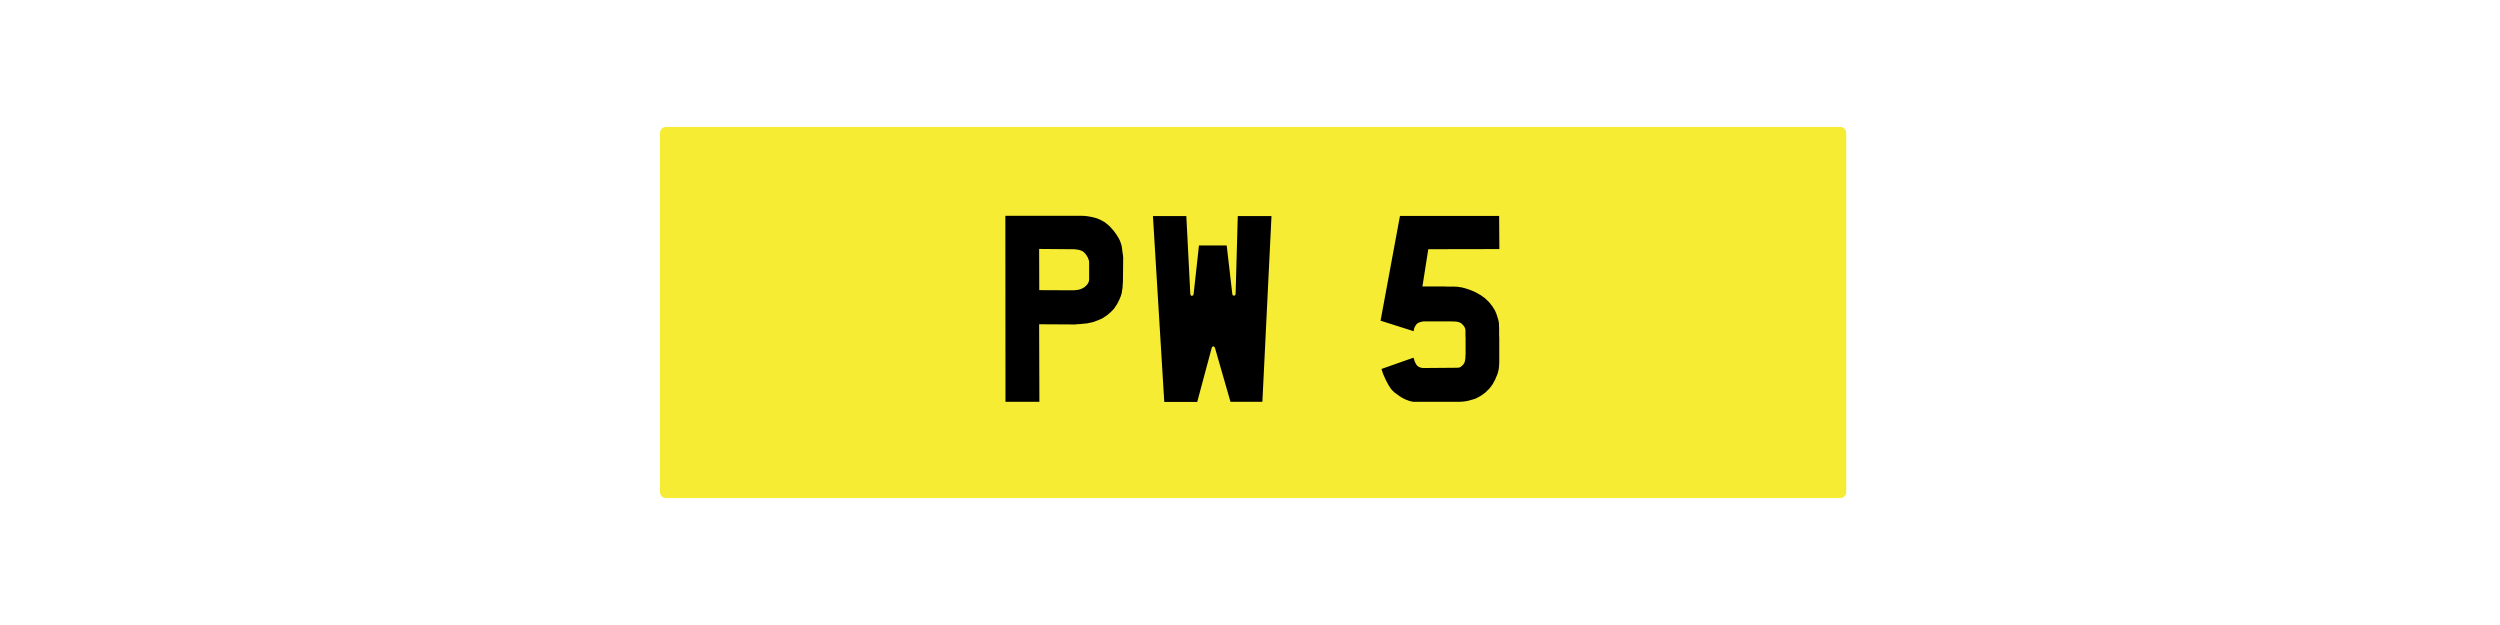
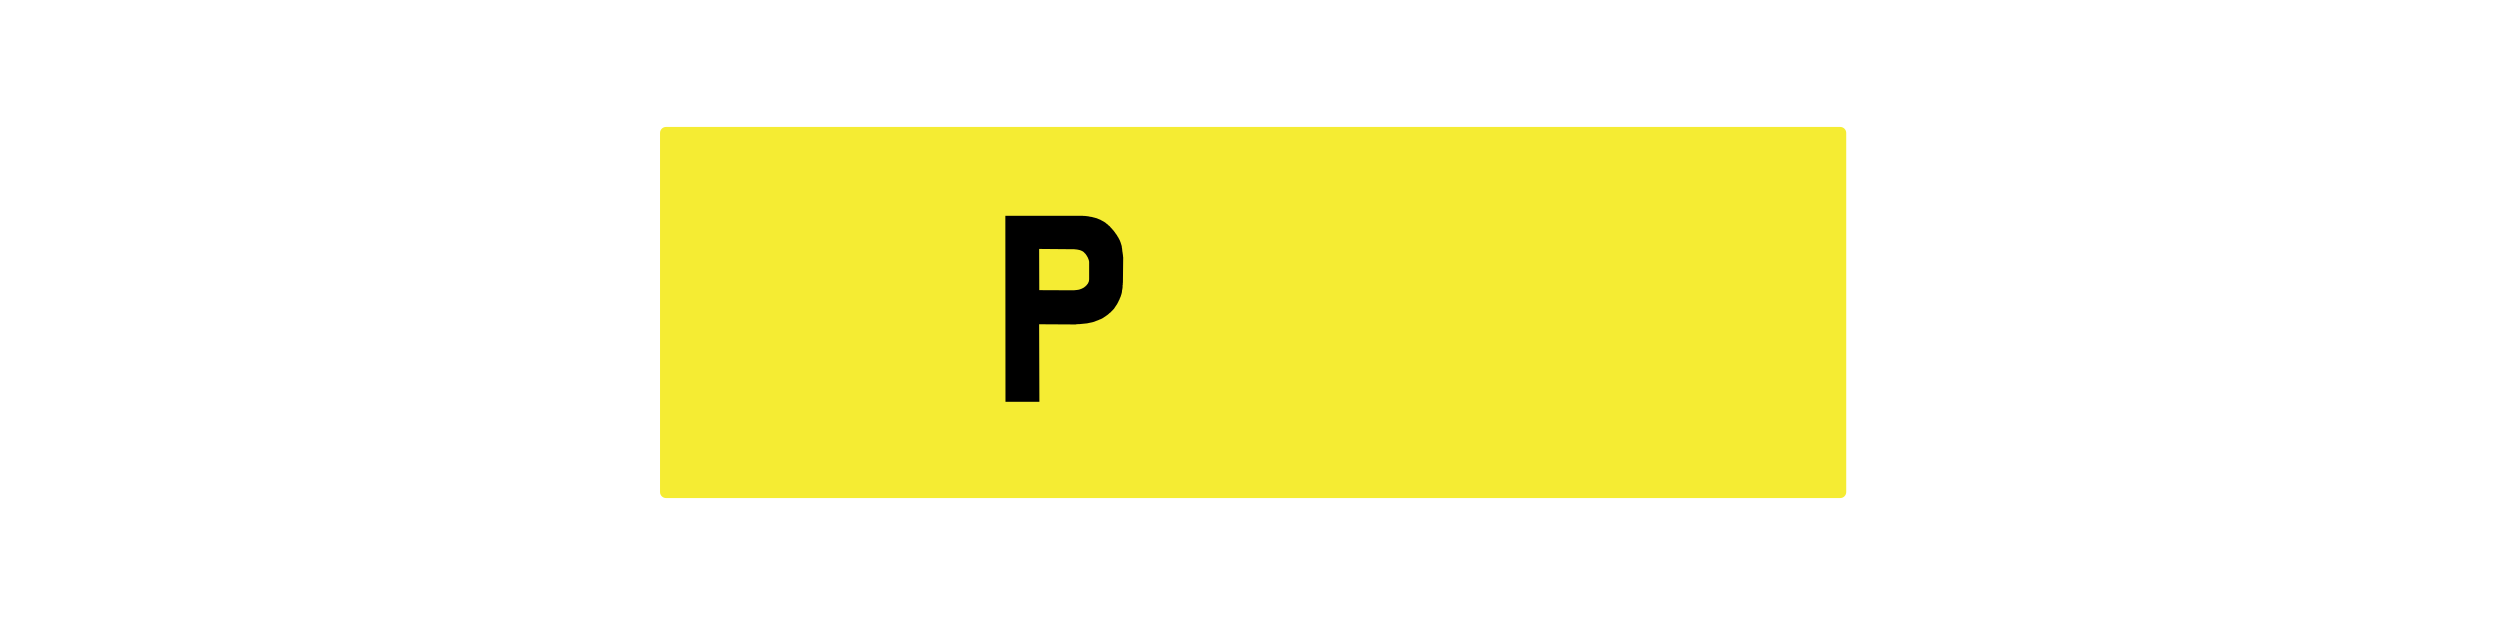
<svg xmlns="http://www.w3.org/2000/svg" version="1.2" preserveAspectRatio="xMidYMid meet" height="200" viewBox="0 0 600 150" zoomAndPan="magnify" width="800">
  <defs>
    <clipPath id="04a3d2687d">
      <path d="M 158.406 30.465 L 443.094 30.465 L 443.094 119.535 L 158.406 119.535 Z M 158.406 30.465" />
    </clipPath>
    <clipPath id="571a021ff2">
      <path d="M 159.848 30.465 L 441.652 30.465 C 442.449 30.465 443.094 31.109 443.094 31.906 L 443.094 118.094 C 443.094 118.891 442.449 119.535 441.652 119.535 L 159.848 119.535 C 159.051 119.535 158.406 118.891 158.406 118.094 L 158.406 31.906 C 158.406 31.109 159.051 30.465 159.848 30.465 Z M 159.848 30.465" />
    </clipPath>
  </defs>
  <g id="64d843cdda">
    <rect style="fill:#ffffff;fill-opacity:1;stroke:none;" height="150" y="0" width="600" x="0" />
-     <rect style="fill:#ffffff;fill-opacity:1;stroke:none;" height="150" y="0" width="600" x="0" />
    <g clip-path="url(#04a3d2687d)" clip-rule="nonzero">
      <g clip-path="url(#571a021ff2)" clip-rule="nonzero">
-         <path d="M 158.406 30.465 L 443.094 30.465 L 443.094 119.535 L 158.406 119.535 Z M 158.406 30.465" style="stroke:none;fill-rule:nonzero;fill:#f5ec33;fill-opacity:1;" />
+         <path d="M 158.406 30.465 L 443.094 30.465 L 443.094 119.535 L 158.406 119.535 M 158.406 30.465" style="stroke:none;fill-rule:nonzero;fill:#f5ec33;fill-opacity:1;" />
      </g>
    </g>
    <g style="fill:#000000;fill-opacity:1;">
      <g transform="translate(237.908, 96.465)">
        <path d="M 31.328 -37.109 L 31.391 -36.812 L 31.422 -36.531 L 31.422 -36.406 L 31.453 -36.281 L 31.453 -36.156 L 31.484 -36.016 L 31.484 -35.953 L 31.516 -35.891 L 31.516 -35.641 L 31.562 -35.609 L 31.562 -35.422 L 31.594 -35.312 L 31.594 -35.125 L 31.625 -35.062 L 31.625 -34.781 L 31.656 -34.75 L 31.656 -34.516 L 31.594 -28.906 L 31.594 -28.688 L 31.562 -28.531 L 31.562 -28.141 L 31.516 -28.016 L 31.516 -27.562 L 31.453 -27.062 L 31.391 -26.797 L 31.359 -26.516 L 31.359 -26.391 L 31.328 -26.266 L 31.297 -26.125 L 31.266 -26 L 31.203 -25.781 L 31.203 -25.75 L 31.172 -25.688 L 31.141 -25.594 L 31.078 -25.391 L 31.016 -25.203 L 30.922 -25.016 L 30.828 -24.797 L 30.75 -24.562 L 30.625 -24.344 L 30.531 -24.156 L 30.5 -24.062 L 30.438 -23.922 L 30.312 -23.734 L 30.281 -23.641 L 30.219 -23.516 L 30.094 -23.328 L 29.953 -23.125 L 29.578 -22.562 L 29.453 -22.359 L 29.297 -22.203 L 29.156 -22.047 L 28.781 -21.672 L 28.594 -21.469 L 28.359 -21.312 L 28.172 -21.125 L 27.984 -20.969 L 27.766 -20.797 L 27.562 -20.672 L 27.469 -20.609 L 27.375 -20.516 L 27.156 -20.391 L 27.062 -20.328 L 27.031 -20.297 L 27 -20.297 L 27 -20.266 L 26.922 -20.234 L 26.828 -20.172 L 26.703 -20.094 L 26.609 -20.031 L 26.484 -19.969 L 26.391 -19.938 L 26.266 -19.875 L 26.125 -19.812 L 26 -19.781 L 25.75 -19.656 L 25.5 -19.562 L 25.234 -19.469 L 25.109 -19.406 L 25.016 -19.406 L 25.016 -19.359 L 24.984 -19.359 L 24.734 -19.266 L 24.438 -19.172 L 24.188 -19.109 L 23.891 -19.047 L 23.578 -18.984 L 23.297 -18.922 L 23 -18.859 L 22.391 -18.797 L 21.766 -18.734 L 21.125 -18.672 L 20.734 -18.672 L 20.609 -18.641 L 20.391 -18.641 L 20.266 -18.594 L 20.203 -18.594 L 11.484 -18.641 L 11.547 -0.031 L 3.406 -0.031 L 3.375 -44.672 L 21.922 -44.672 L 22.172 -44.641 L 22.469 -44.641 L 22.75 -44.609 L 23 -44.578 L 23.297 -44.547 L 23.547 -44.484 L 23.797 -44.438 L 24.062 -44.406 L 24.312 -44.344 L 24.531 -44.281 L 24.797 -44.219 L 25.016 -44.156 L 25.266 -44.094 L 25.5 -44 L 25.938 -43.812 L 26.125 -43.75 L 26.359 -43.609 L 26.547 -43.516 L 26.766 -43.391 L 26.953 -43.297 L 27.156 -43.172 L 27.344 -43.047 L 27.531 -42.906 L 27.688 -42.75 L 27.891 -42.625 L 28.203 -42.312 L 28.391 -42.188 L 28.562 -41.984 L 28.688 -41.828 L 29 -41.516 L 29.125 -41.344 L 29.266 -41.188 L 29.422 -41.031 L 29.516 -40.875 L 29.672 -40.688 L 29.766 -40.516 L 29.828 -40.453 L 29.891 -40.359 L 30.125 -40.047 L 30.219 -39.875 L 30.25 -39.844 L 30.25 -39.812 L 30.312 -39.719 L 30.406 -39.562 L 30.469 -39.5 L 30.5 -39.406 L 30.594 -39.25 L 30.656 -39.109 L 30.75 -38.953 L 30.828 -38.797 L 30.953 -38.484 L 31.016 -38.312 L 31.078 -38.156 L 31.109 -38.031 L 31.141 -37.938 L 31.141 -37.906 L 31.172 -37.875 L 31.203 -37.719 L 31.266 -37.547 L 31.297 -37.391 L 31.328 -37.266 Z M 23.484 -33.656 L 23.453 -33.781 L 23.422 -33.953 L 23.391 -34.078 L 23.328 -34.234 L 23.266 -34.359 L 23.234 -34.516 L 23.156 -34.656 L 23.094 -34.781 L 22.938 -35.031 L 22.875 -35.156 L 22.781 -35.281 L 22.688 -35.422 L 22.594 -35.547 L 22.359 -35.766 L 22.266 -35.891 L 22.109 -36.016 L 21.984 -36.125 L 21.828 -36.188 L 21.672 -36.281 L 21.469 -36.344 L 21.375 -36.406 L 21.281 -36.438 L 21.062 -36.469 L 20.859 -36.531 L 20.641 -36.562 L 20.516 -36.594 L 20.391 -36.594 L 20.125 -36.625 L 19.844 -36.656 L 18.922 -36.656 L 11.484 -36.719 L 11.516 -26.828 L 19.203 -26.797 L 19.938 -26.797 L 20.031 -26.828 L 20.172 -26.828 L 20.391 -26.859 L 20.578 -26.859 L 20.609 -26.891 L 20.797 -26.891 L 21 -26.953 L 21.094 -26.953 L 21.188 -27 L 21.281 -27.031 L 21.312 -27.031 L 21.344 -27.062 L 21.406 -27.062 L 21.438 -27.094 L 21.625 -27.156 L 21.734 -27.188 L 21.891 -27.281 L 21.953 -27.312 L 22.047 -27.344 L 22.109 -27.406 L 22.203 -27.438 L 22.328 -27.531 L 22.391 -27.594 L 22.469 -27.656 L 22.5 -27.688 L 22.531 -27.688 L 22.562 -27.719 L 22.625 -27.766 L 22.719 -27.891 L 22.75 -27.891 L 22.844 -27.984 L 22.938 -28.109 L 23 -28.172 L 23 -28.203 L 23.031 -28.203 L 23.031 -28.234 L 23.125 -28.328 L 23.203 -28.453 L 23.266 -28.594 L 23.359 -28.781 L 23.359 -28.812 L 23.391 -28.844 L 23.422 -28.969 L 23.422 -29.031 L 23.453 -29.094 L 23.453 -29.297 L 23.484 -29.328 Z M 23.484 -33.656" style="stroke:none" />
      </g>
    </g>
    <g style="fill:#000000;fill-opacity:1;">
      <g transform="translate(272.877, 96.465)">
-         <path d="M 24.188 -44.609 L 32.281 -44.609 L 30.094 -0.031 L 22.438 -0.031 L 18.703 -13.016 L 18.672 -13.047 L 18.672 -13.078 L 18.641 -13.109 L 18.594 -13.172 L 18.531 -13.234 L 18.469 -13.266 L 18.438 -13.312 L 18.375 -13.312 L 18.344 -13.344 L 18.281 -13.344 L 18.219 -13.312 L 18.156 -13.266 L 18.125 -13.266 L 18.062 -13.234 L 18.031 -13.172 L 17.969 -13.078 L 17.938 -12.984 L 14.453 0 L 6.547 0 L 3.828 -44.609 L 11.844 -44.609 L 12.797 -25.938 L 12.859 -25.688 L 12.859 -25.656 L 12.891 -25.594 L 12.922 -25.594 L 12.922 -25.562 L 12.984 -25.531 L 13.016 -25.5 L 13.078 -25.5 L 13.141 -25.469 L 13.203 -25.469 L 13.234 -25.5 L 13.344 -25.5 L 13.406 -25.531 L 13.406 -25.562 L 13.438 -25.562 L 13.5 -25.625 L 13.5 -25.656 L 13.531 -25.688 L 13.531 -25.75 L 13.562 -25.812 L 13.594 -25.906 L 14.875 -37.547 L 21.531 -37.547 L 22.875 -25.938 L 22.875 -25.906 L 22.906 -25.875 L 22.906 -25.781 L 22.938 -25.719 L 22.938 -25.688 L 22.969 -25.625 L 23.031 -25.594 L 23.062 -25.562 L 23.125 -25.531 L 23.203 -25.531 L 23.266 -25.5 L 23.328 -25.5 L 23.328 -25.531 L 23.422 -25.531 L 23.453 -25.562 L 23.484 -25.562 L 23.484 -25.594 L 23.516 -25.594 L 23.578 -25.656 L 23.578 -25.688 L 23.609 -25.719 L 23.609 -25.75 L 23.641 -25.844 L 23.672 -25.969 Z M 24.188 -44.609" style="stroke:none" />
-       </g>
+         </g>
    </g>
    <g style="fill:#000000;fill-opacity:1;">
      <g transform="translate(308.708, 96.465)">
-         <path d="" style="stroke:none" />
-       </g>
+         </g>
    </g>
    <g style="fill:#000000;fill-opacity:1;">
      <g transform="translate(327.851, 96.465)">
-         <path d="M 24.344 -27.094 L 24.953 -26.891 L 25.562 -26.641 L 26.125 -26.391 L 26.453 -26.234 L 26.766 -26.062 L 27.062 -25.875 L 27.625 -25.562 L 27.891 -25.359 L 28.141 -25.172 L 28.422 -24.984 L 28.688 -24.766 L 28.938 -24.5 L 29.188 -24.281 L 29.328 -24.156 L 29.422 -24.031 L 29.484 -24 L 29.547 -23.922 L 29.641 -23.797 L 29.734 -23.703 L 29.828 -23.578 L 29.984 -23.359 L 30.188 -23.125 L 30.375 -22.875 L 30.531 -22.594 L 30.625 -22.469 L 30.719 -22.297 L 30.828 -22.172 L 30.891 -22.016 L 30.984 -21.859 L 31.047 -21.703 L 31.109 -21.531 L 31.203 -21.344 L 31.266 -21.188 L 31.328 -21 L 31.453 -20.641 L 31.516 -20.453 L 31.562 -20.266 L 31.688 -19.875 L 31.75 -19.688 L 31.75 -19.594 L 31.781 -19.531 L 31.812 -19.438 L 31.812 -19.328 L 31.844 -19.172 L 31.875 -19.109 L 31.875 -18.922 L 31.906 -18.891 L 31.906 -18 L 31.938 -17.906 L 31.938 -15.859 L 31.969 -15.531 L 31.969 -9.406 L 31.938 -9.062 L 31.938 -8.75 L 31.906 -8.547 L 31.906 -8.391 L 31.875 -8.078 L 31.844 -7.875 L 31.812 -7.812 L 31.812 -7.719 L 31.75 -7.406 L 31.688 -7.25 L 31.656 -7.078 L 31.625 -6.922 L 31.594 -6.859 L 31.594 -6.828 L 31.562 -6.828 L 31.562 -6.766 L 31.453 -6.484 L 31.328 -6.188 L 31.203 -5.906 L 31.078 -5.578 L 30.953 -5.297 L 30.797 -5.016 L 30.625 -4.719 L 30.5 -4.438 L 30.406 -4.312 L 30.312 -4.141 L 30.125 -3.891 L 30.031 -3.734 L 29.922 -3.609 L 29.797 -3.484 L 29.703 -3.312 L 29.453 -3.062 L 29.188 -2.812 L 28.969 -2.578 L 28.719 -2.359 L 28.625 -2.234 L 28.203 -1.953 L 27.922 -1.719 L 27.625 -1.531 L 27.312 -1.344 L 27.031 -1.188 L 26.703 -1.016 L 26.422 -0.859 L 26.094 -0.734 L 25.781 -0.641 L 25.5 -0.547 L 25.203 -0.484 L 24.656 -0.312 L 24.094 -0.188 L 23.969 -0.188 L 23.922 -0.156 L 23.797 -0.156 L 23.703 -0.125 L 23.641 -0.125 L 23.453 -0.094 L 23.266 -0.094 L 23.031 -0.062 L 22.812 -0.062 L 22.594 -0.031 L 11.266 -0.031 L 11.234 -0.062 L 11.141 -0.062 L 11 -0.094 L 10.844 -0.125 L 10.781 -0.156 L 10.688 -0.156 L 10.625 -0.188 L 10.594 -0.188 L 10.531 -0.219 L 10.375 -0.25 L 10.172 -0.312 L 10.016 -0.391 L 9.672 -0.516 L 9.516 -0.578 L 9.344 -0.641 L 9.188 -0.734 L 8.75 -0.953 L 8.453 -1.109 L 8.172 -1.312 L 7.875 -1.5 L 7.375 -1.875 L 6.828 -2.266 L 6.484 -2.609 L 6.344 -2.719 L 6.125 -2.969 L 5.844 -3.344 L 5.75 -3.516 L 5.547 -3.766 L 5.391 -4.047 L 5.234 -4.344 L 4.906 -4.953 L 4.625 -5.516 L 4.375 -6.094 L 4.109 -6.672 L 4.016 -6.953 L 3.922 -7.25 L 3.734 -7.812 L 3.734 -7.906 L 3.766 -7.938 L 11.391 -10.625 L 11.391 -10.594 L 11.453 -10.469 L 11.453 -10.406 L 11.484 -10.344 L 11.516 -10.234 L 11.609 -9.953 L 11.641 -9.828 L 11.672 -9.734 L 11.734 -9.609 L 11.844 -9.375 L 12.031 -9 L 12.094 -8.938 L 12.125 -8.875 L 12.219 -8.781 L 12.312 -8.672 L 12.406 -8.578 L 12.547 -8.484 L 12.734 -8.391 L 12.828 -8.359 L 12.953 -8.297 L 13.109 -8.234 L 13.266 -8.203 L 13.438 -8.172 L 13.594 -8.141 L 13.75 -8.141 L 21.562 -8.203 L 21.984 -8.203 L 22.109 -8.234 L 22.266 -8.234 L 22.328 -8.266 L 22.438 -8.266 L 22.469 -8.297 L 22.5 -8.297 L 22.562 -8.328 L 22.656 -8.391 L 22.719 -8.422 L 22.781 -8.484 L 22.875 -8.547 L 23 -8.641 L 23.031 -8.703 L 23.094 -8.75 L 23.156 -8.812 L 23.203 -8.844 L 23.328 -8.969 L 23.422 -9.094 L 23.516 -9.25 L 23.609 -9.438 L 23.703 -9.672 L 23.703 -9.734 L 23.734 -9.828 L 23.734 -9.891 L 23.766 -9.984 L 23.766 -10.047 L 23.797 -10.109 L 23.797 -10.281 L 23.828 -10.438 L 23.828 -10.562 L 23.859 -10.688 L 23.859 -11.234 L 23.891 -11.359 L 23.891 -15.5 L 23.859 -15.766 L 23.859 -17.234 L 23.828 -17.297 L 23.828 -17.484 L 23.797 -17.578 L 23.797 -17.609 L 23.734 -17.734 L 23.672 -17.875 L 23.672 -17.906 L 23.641 -17.938 L 23.609 -18 L 23.578 -18.031 L 23.578 -18.094 L 23.516 -18.156 L 23.422 -18.281 L 23.297 -18.438 L 23.156 -18.562 L 23.031 -18.703 L 22.906 -18.828 L 22.781 -18.922 L 22.688 -18.953 L 22.625 -18.984 L 22.5 -19.078 L 22.391 -19.109 L 22.328 -19.109 L 22.172 -19.172 L 22.016 -19.203 L 21.766 -19.266 L 21.625 -19.266 L 21.5 -19.297 L 20.938 -19.297 L 20.859 -19.328 L 13.875 -19.328 L 13.938 -19.328 L 13.719 -19.328 L 13.344 -19.234 L 13.172 -19.203 L 12.922 -19.141 L 12.609 -19.016 L 12.469 -18.953 L 12.219 -18.766 L 12.125 -18.641 L 12 -18.531 L 11.938 -18.406 L 11.844 -18.25 L 11.734 -18.094 L 11.672 -17.969 L 11.609 -17.797 L 11.547 -17.641 L 11.453 -17.172 L 11.453 -16.969 L 3.484 -19.5 L 8.141 -44.641 L 31.938 -44.641 L 32 -36.688 L 14.938 -36.656 L 13.531 -27.719 L 18.984 -27.719 L 19.203 -27.688 L 21.344 -27.688 L 21.438 -27.656 L 21.922 -27.656 L 21.984 -27.625 L 22.266 -27.594 L 22.594 -27.531 L 22.875 -27.5 L 23.203 -27.438 L 23.484 -27.344 L 23.766 -27.281 L 24.062 -27.188 Z M 24.344 -27.094" style="stroke:none" />
-       </g>
+         </g>
    </g>
  </g>
</svg>